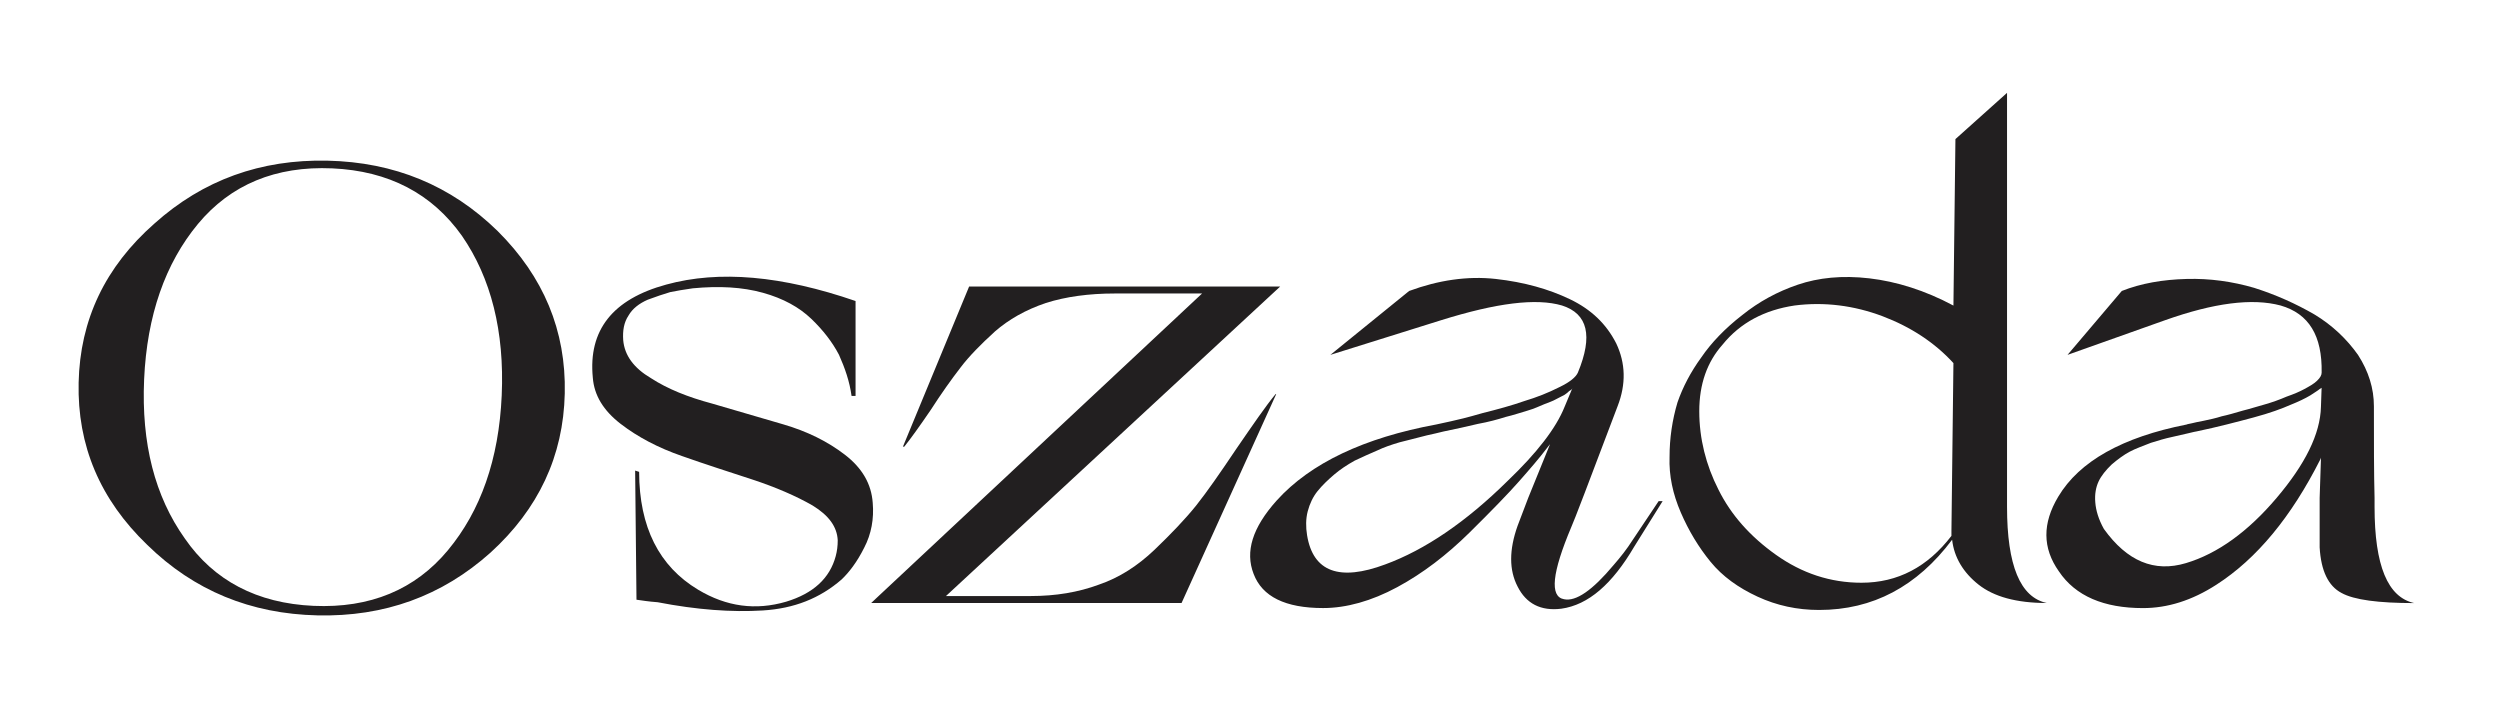
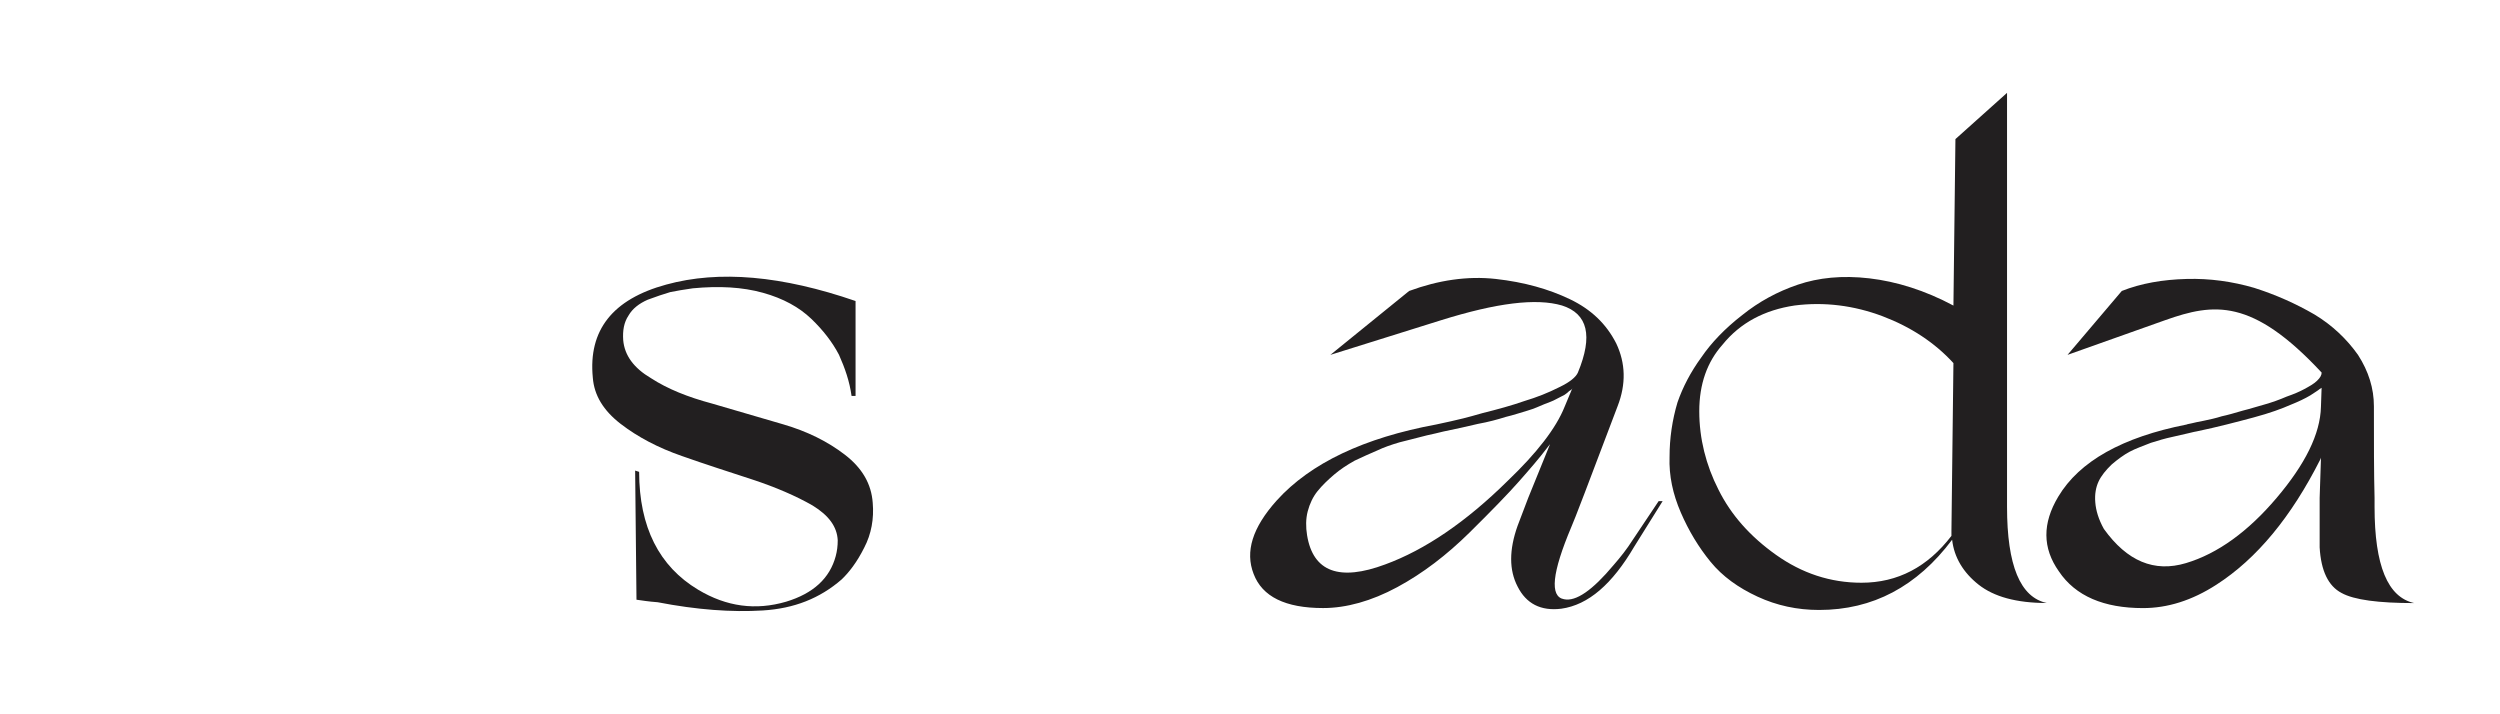
<svg xmlns="http://www.w3.org/2000/svg" width="350" height="100" viewBox="0 0 350 100" fill="none">
  <path d="M97.735 82.557C101.719 84.951 105.799 85.481 110.056 84.238C113.857 83.087 116.17 80.962 117.002 77.856C117.19 77.149 117.282 76.437 117.282 75.639C117.19 73.776 116.079 72.186 113.76 70.767C111.446 69.439 108.568 68.197 105.326 67.131C102.083 66.066 98.75 65.006 95.501 63.854C92.168 62.703 89.296 61.193 86.885 59.336C84.475 57.472 83.181 55.346 82.993 52.867C82.344 46.223 85.774 41.881 93.279 39.84C100.693 37.8 109.492 38.598 119.778 42.143V55.432H119.219C118.94 53.392 118.29 51.534 117.458 49.671C116.529 47.898 115.236 46.217 113.566 44.622C111.896 43.026 109.674 41.784 106.802 40.986C103.93 40.188 100.687 40.011 96.983 40.365C95.781 40.541 94.669 40.718 93.832 40.895C92.903 41.163 91.889 41.516 90.68 41.96C89.478 42.49 88.549 43.203 87.991 44.177C87.341 45.152 87.159 46.303 87.25 47.63C87.438 49.756 88.732 51.528 91.142 52.947C93.456 54.452 96.334 55.603 99.667 56.492C103.001 57.466 106.34 58.441 109.674 59.415C113.008 60.39 115.88 61.809 118.29 63.666C120.701 65.524 121.994 67.741 122.182 70.402C122.37 72.619 122 74.745 120.98 76.693C119.96 78.734 118.849 80.147 117.829 81.121C114.769 83.782 111.156 85.196 106.802 85.464C102.448 85.731 97.536 85.372 92.071 84.312C90.772 84.221 89.757 84.045 89.108 83.959L88.92 65.883L89.478 66.06C89.49 73.787 92.27 79.281 97.735 82.557Z" fill="#221F20" />
-   <path d="M132.434 83.446H144.293C147.815 83.446 150.966 82.916 153.838 81.851C156.71 80.876 159.303 79.189 161.622 76.978C163.936 74.761 165.885 72.727 167.458 70.778C168.939 68.915 170.792 66.259 173.111 62.8C175.43 59.432 177.185 56.862 178.576 55.181H178.667L165.418 84.421H121.96L168.29 41.089H156.061C152.448 41.089 149.205 41.533 146.424 42.416C143.552 43.391 141.233 44.718 139.29 46.405C137.346 48.178 135.677 49.859 134.474 51.454C133.175 53.135 131.785 55.09 130.303 57.392C128.73 59.694 127.522 61.381 126.599 62.532H126.411L135.677 40.114H179.225L132.434 83.446Z" fill="#221F20" />
  <path d="M218.58 85.219C215.708 85.572 213.668 84.512 212.465 82.118C211.263 79.816 211.263 76.978 212.465 73.61L213.947 69.713L217.007 62.179L216.728 62.532C215.526 64.128 214.135 65.724 212.653 67.405C211.172 69.086 208.852 71.479 205.707 74.585C202.556 77.685 199.222 80.255 195.609 82.204C191.996 84.153 188.474 85.127 185.232 85.127C179.949 85.127 176.707 83.532 175.504 80.341C174.302 77.24 175.322 73.873 178.747 70.06C183.471 64.835 190.976 61.29 201.074 59.427C201.535 59.335 202.276 59.159 203.114 58.982C203.946 58.805 205.433 58.452 207.565 57.831C209.696 57.301 211.639 56.765 213.4 56.15C215.161 55.62 216.734 54.999 218.312 54.201C219.794 53.494 220.631 52.782 220.905 52.161C223.036 47.021 222.295 43.921 218.683 42.77C215.07 41.704 209.508 42.416 201.82 44.81L186.252 49.682L197.279 40.735C201.353 39.231 205.433 38.61 209.417 39.054C213.4 39.499 216.831 40.473 219.794 41.892C222.757 43.311 224.888 45.345 226.279 48.092C227.578 50.839 227.669 53.762 226.467 56.862C222.484 67.405 220.352 72.989 219.982 73.787C217.292 80.169 216.922 83.532 218.962 83.891C220.631 84.244 222.945 82.648 225.908 79.104C226.837 78.038 227.76 76.887 228.598 75.559L232.211 70.157H232.77L228.786 76.54C225.715 81.765 222.381 84.689 218.58 85.219ZM193.934 79.018C199.495 76.978 205.24 73.08 211.075 67.319C215.149 63.421 217.839 59.962 219.042 56.953L220.153 54.298L220.062 54.474C219.97 54.566 219.874 54.651 219.691 54.742C219.509 54.919 219.321 55.096 219.042 55.272C218.762 55.449 218.301 55.626 217.839 55.894C217.378 56.161 216.819 56.338 216.169 56.6C215.52 56.868 214.779 57.221 213.85 57.489C212.921 57.757 211.907 58.11 210.79 58.372C209.679 58.726 208.379 59.079 206.898 59.347C205.416 59.7 203.838 60.053 202.077 60.412L200.966 60.68C200.134 60.857 199.393 61.034 198.743 61.21C198.002 61.387 197.073 61.655 195.962 61.917C194.76 62.27 193.74 62.623 192.811 63.068C191.791 63.513 190.771 63.951 189.66 64.487C188.548 65.108 187.619 65.729 186.787 66.436C185.955 67.142 185.118 67.94 184.474 68.738C183.824 69.536 183.363 70.51 183.083 71.576C182.804 72.642 182.804 73.793 182.992 74.944C183.836 80.078 187.54 81.406 193.934 79.018Z" fill="#221F20" />
  <path d="M238.178 50.041C239.568 48.001 241.511 45.966 243.922 44.103C246.241 42.239 248.834 40.826 251.706 39.852C254.578 38.877 257.912 38.524 261.713 38.968C265.514 39.413 269.497 40.65 273.48 42.781L273.76 19.474L280.985 13V70.949C280.985 79.189 282.838 83.623 286.547 84.421C282.285 84.421 279.133 83.532 277.002 81.85C274.871 80.169 273.572 78.038 273.298 75.559C268.386 82.118 262.18 85.395 254.675 85.395C251.615 85.395 248.743 84.774 246.059 83.532C243.369 82.289 241.147 80.694 239.483 78.659C237.813 76.619 236.422 74.317 235.311 71.747C234.2 69.177 233.641 66.607 233.738 63.951C233.738 61.381 234.109 58.811 234.85 56.332C235.585 54.207 236.696 52.075 238.178 50.041ZM237.898 57.569C237.898 61.381 238.827 65.102 240.588 68.556C242.349 72.1 245.033 75.115 248.652 77.685C252.27 80.255 256.248 81.583 260.602 81.583C265.696 81.583 269.867 79.366 273.201 75.024V74.317L273.48 50.833C270.888 47.995 267.548 45.784 263.565 44.274C259.582 42.77 255.41 42.234 251.244 42.77C247.073 43.391 243.648 45.163 241.147 48.263C239.01 50.662 237.898 53.762 237.898 57.569Z" fill="#221F20" />
-   <path d="M306.128 39.054C309.37 38.963 312.521 39.407 315.576 40.296C318.636 41.271 321.411 42.513 324.01 44.017C326.512 45.522 328.552 47.471 330.124 49.688C331.606 51.99 332.347 54.383 332.347 56.868C332.347 62.008 332.347 66.259 332.438 69.718V70.96C332.438 79.201 334.29 83.634 338 84.432C332.997 84.432 329.566 83.988 327.811 83.013C325.959 82.039 324.939 79.913 324.751 76.631V69.713L324.939 64.042C324.939 64.042 324.939 64.134 324.848 64.31C320.773 72.374 315.952 78.221 310.299 81.856C306.869 84.073 303.444 85.133 300.013 85.133C294.548 85.133 290.565 83.452 288.245 79.993C285.926 76.716 285.926 73.257 288.154 69.536C291.118 64.572 297.141 61.205 306.128 59.432C306.31 59.341 306.589 59.341 306.868 59.256C307.148 59.164 307.7 59.079 308.538 58.902C309.37 58.726 310.208 58.549 311.04 58.281C311.872 58.105 312.801 57.837 314.003 57.483C315.114 57.215 316.134 56.862 317.154 56.594C318.083 56.327 319.098 55.973 320.118 55.529C321.138 55.175 321.97 54.822 322.619 54.463C323.269 54.11 323.919 53.757 324.38 53.312C324.842 52.867 325.03 52.514 325.03 52.161C325.121 47.021 323.269 43.921 319.286 42.77C315.302 41.704 309.929 42.416 303.164 44.81L289.454 49.682L297.05 40.735C299.734 39.669 302.794 39.139 306.128 39.054ZM306.036 78.836C310.481 77.508 314.744 74.408 318.727 69.707C322.711 65.011 324.842 60.76 324.933 56.948L325.024 54.292L324.745 54.469C324.563 54.645 324.095 54.913 323.446 55.352C322.705 55.797 321.776 56.235 320.665 56.68C319.462 57.21 317.793 57.831 315.473 58.452C313.16 59.073 310.47 59.78 307.507 60.401C307.416 60.401 307.045 60.492 306.304 60.669C305.472 60.846 304.732 61.022 303.991 61.199C303.159 61.376 302.23 61.643 301.119 61.997C300.007 62.441 298.987 62.794 298.155 63.239C297.323 63.683 296.486 64.305 295.654 65.011C294.822 65.809 294.172 66.607 293.802 67.405C293.431 68.202 293.243 69.177 293.34 70.328C293.431 71.479 293.802 72.721 294.542 74.049C297.791 78.574 301.592 80.169 306.036 78.836Z" fill="#221F20" />
-   <path d="M68.672 77.366C61.863 83.463 53.788 86.364 44.448 86.153C35.108 85.942 27.17 82.694 20.633 76.3C13.989 69.912 10.815 62.367 11.008 53.574C11.202 44.781 14.707 37.379 21.631 31.287C28.44 25.189 36.515 22.289 45.855 22.494C55.195 22.699 63.133 25.953 69.67 32.347C76.092 38.735 79.26 46.285 79.067 55.078C78.873 63.871 75.368 71.268 68.672 77.366ZM64.672 33.013C60.478 27.104 54.426 23.924 46.516 23.571C38.607 23.218 32.293 25.839 27.711 31.355C23.135 36.877 20.576 44.154 20.177 53.118C19.779 62.082 21.676 69.473 25.87 75.383C29.939 81.286 35.991 84.466 43.901 84.819C51.81 85.173 58.124 82.551 62.706 77.035C67.288 71.519 69.841 64.327 70.24 55.363C70.639 46.399 68.747 38.917 64.672 33.013Z" fill="#221F20" />
+   <path d="M306.128 39.054C309.37 38.963 312.521 39.407 315.576 40.296C318.636 41.271 321.411 42.513 324.01 44.017C326.512 45.522 328.552 47.471 330.124 49.688C331.606 51.99 332.347 54.383 332.347 56.868C332.347 62.008 332.347 66.259 332.438 69.718V70.96C332.438 79.201 334.29 83.634 338 84.432C332.997 84.432 329.566 83.988 327.811 83.013C325.959 82.039 324.939 79.913 324.751 76.631V69.713L324.939 64.042C324.939 64.042 324.939 64.134 324.848 64.31C320.773 72.374 315.952 78.221 310.299 81.856C306.869 84.073 303.444 85.133 300.013 85.133C294.548 85.133 290.565 83.452 288.245 79.993C285.926 76.716 285.926 73.257 288.154 69.536C291.118 64.572 297.141 61.205 306.128 59.432C306.31 59.341 306.589 59.341 306.868 59.256C307.148 59.164 307.7 59.079 308.538 58.902C309.37 58.726 310.208 58.549 311.04 58.281C311.872 58.105 312.801 57.837 314.003 57.483C315.114 57.215 316.134 56.862 317.154 56.594C318.083 56.327 319.098 55.973 320.118 55.529C321.138 55.175 321.97 54.822 322.619 54.463C323.269 54.11 323.919 53.757 324.38 53.312C324.842 52.867 325.03 52.514 325.03 52.161C315.302 41.704 309.929 42.416 303.164 44.81L289.454 49.682L297.05 40.735C299.734 39.669 302.794 39.139 306.128 39.054ZM306.036 78.836C310.481 77.508 314.744 74.408 318.727 69.707C322.711 65.011 324.842 60.76 324.933 56.948L325.024 54.292L324.745 54.469C324.563 54.645 324.095 54.913 323.446 55.352C322.705 55.797 321.776 56.235 320.665 56.68C319.462 57.21 317.793 57.831 315.473 58.452C313.16 59.073 310.47 59.78 307.507 60.401C307.416 60.401 307.045 60.492 306.304 60.669C305.472 60.846 304.732 61.022 303.991 61.199C303.159 61.376 302.23 61.643 301.119 61.997C300.007 62.441 298.987 62.794 298.155 63.239C297.323 63.683 296.486 64.305 295.654 65.011C294.822 65.809 294.172 66.607 293.802 67.405C293.431 68.202 293.243 69.177 293.34 70.328C293.431 71.479 293.802 72.721 294.542 74.049C297.791 78.574 301.592 80.169 306.036 78.836Z" fill="#221F20" />
</svg>